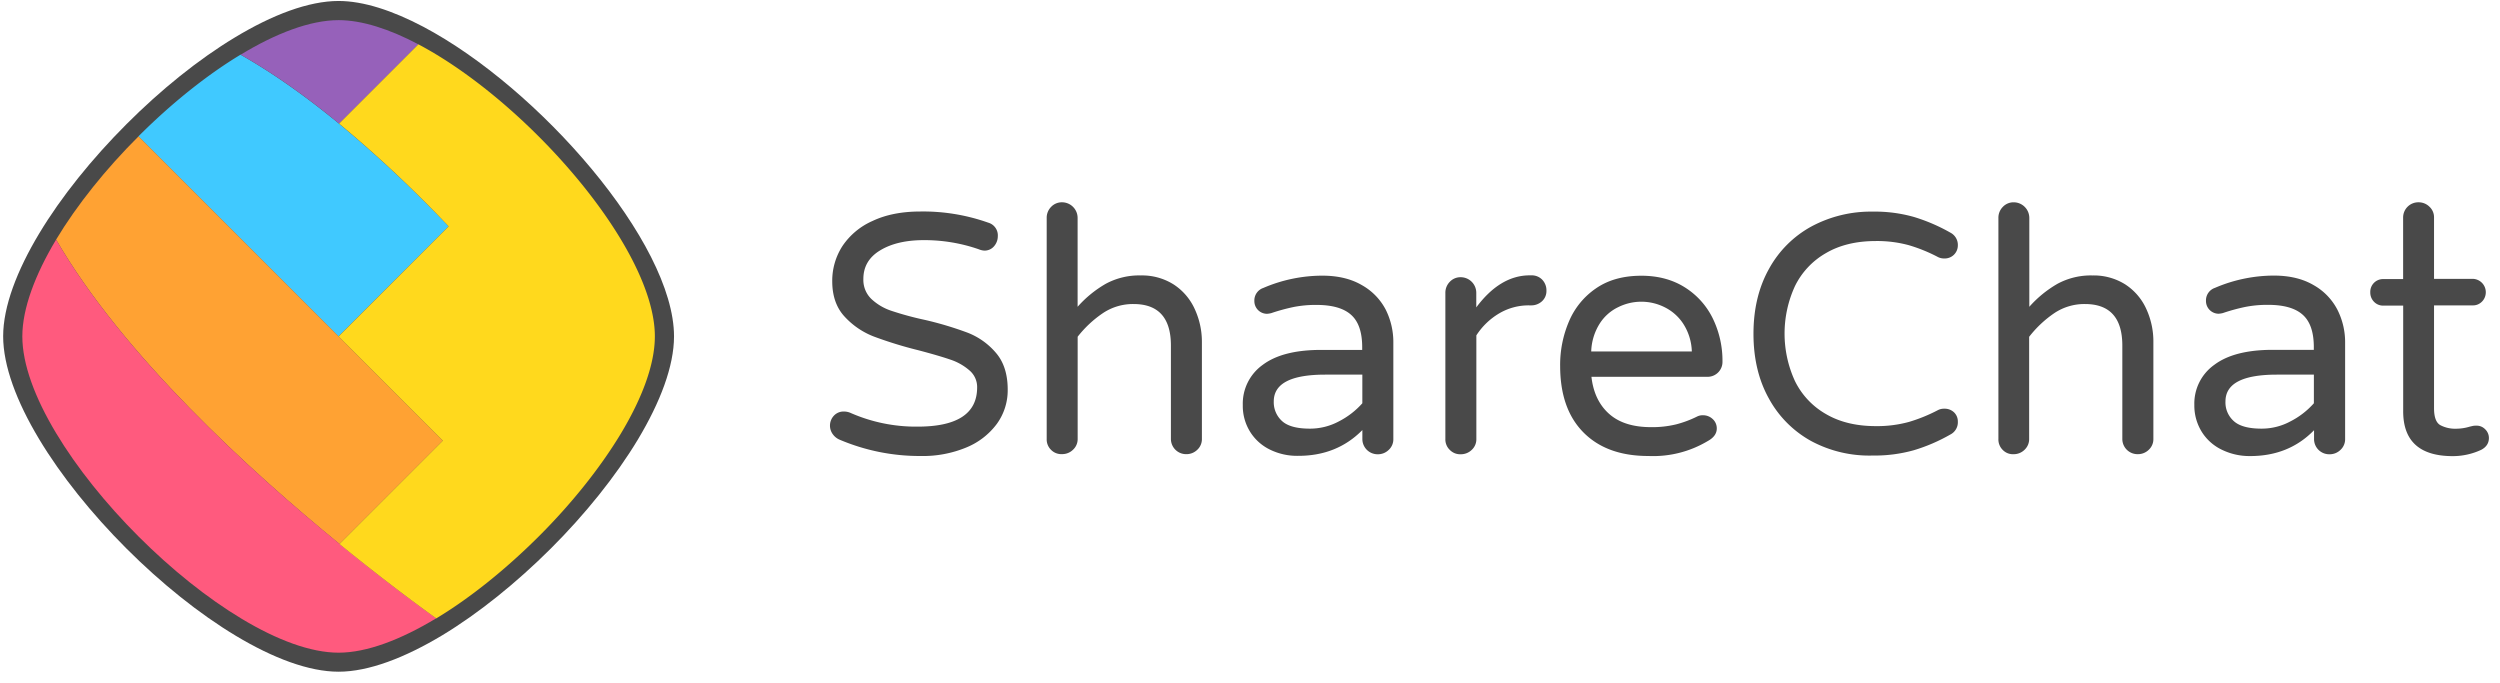
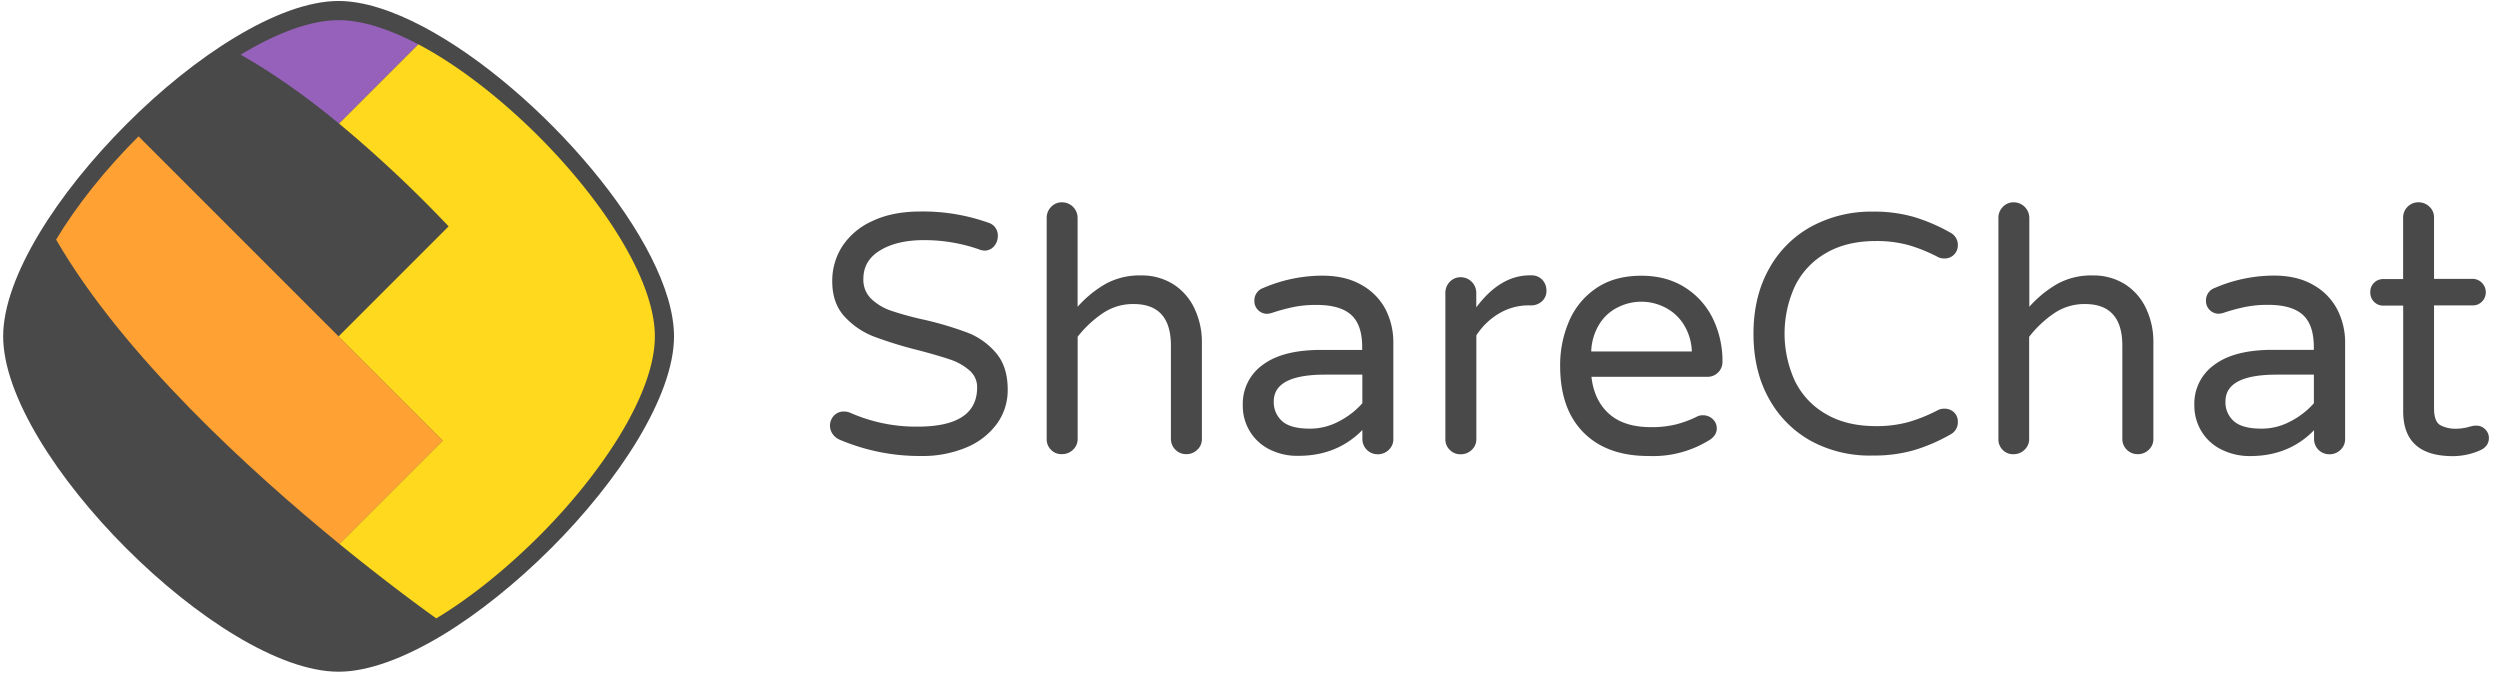
<svg xmlns="http://www.w3.org/2000/svg" fill="none" style="max-width:100%;max-height:100%" viewBox="0 0 205 56">
  <g clip-path="url(#a)">
    <path fill="#494949" d="M55.27 27.584c0-7.689-11.113-20.402-20.57-25.396C32.188.866 29.8.08 27.764.08c-2.46 0-5.447 1.138-8.517 2.998-2.998 1.808-6.087 4.31-8.872 7.1C7.555 13 5.031 16.122 3.212 19.15 1.392 22.18.259 25.135.259 27.574c0 9.727 17.779 27.506 27.505 27.506 2.46 0 5.424-1.138 8.503-2.988 2.996-1.809 6.098-4.32 8.899-7.111 2.8-2.792 5.333-5.934 7.142-8.943 1.834-3.057 2.962-6.014 2.962-8.453Z" />
-     <path fill="#40C9FF" d="M36.787 18.561a103.616 103.616 0 0 0-8.992-8.424c-2.64-2.17-5.354-4.114-8.072-5.653-2.822 1.705-5.737 4.061-8.373 6.697l16.404 16.404 9.033-9.024Z" />
-     <path fill="#9661BA" d="M34.307 3.635c-2.366-1.25-4.62-1.983-6.543-1.983-2.325 0-5.131 1.074-8.031 2.832 2.718 1.53 5.438 3.483 8.073 5.653l6.5-6.502Z" />
+     <path fill="#9661BA" d="M34.307 3.635c-2.366-1.25-4.62-1.983-6.543-1.983-2.325 0-5.131 1.074-8.031 2.832 2.718 1.53 5.438 3.483 8.073 5.653l6.5-6.502" />
    <path fill="#FFA233" d="m36.312 36.133-8.548-8.549L11.36 11.181c-2.667 2.656-5.043 5.612-6.76 8.466 5.489 9.489 15.929 18.99 23.237 24.961l8.475-8.475Z" />
-     <path fill="#FF5A7E" d="M35.774 50.697c-.66-.465-3.803-2.719-7.937-6.1C20.53 38.638 10.09 29.136 4.6 19.648c-1.715 2.863-2.769 5.649-2.769 7.937 0 9.169 16.766 25.935 25.933 25.935 2.316 0 5.116-1.075 8.01-2.822Z" />
    <path fill="#FFD91D" d="M53.698 27.584c0-7.245-10.48-19.235-19.391-23.949l-6.5 6.502a103.7 103.7 0 0 1 8.98 8.424l-9.023 9.023 8.548 8.549-8.475 8.475c4.145 3.38 7.276 5.624 7.937 6.099 2.832-1.705 5.747-4.073 8.393-6.709 2.646-2.636 5.024-5.591 6.744-8.444 1.733-2.884 2.787-5.663 2.787-7.97Z" />
    <path fill="#494949" d="M68.844 36.052a1.32 1.32 0 0 1-.562-.457 1.19 1.19 0 0 1 .098-1.509 1.078 1.078 0 0 1 .824-.341c.183 0 .364.037.533.11a13.34 13.34 0 0 0 5.502 1.129c3.256 0 4.885-1.071 4.886-3.212a1.785 1.785 0 0 0-.63-1.399 4.544 4.544 0 0 0-1.55-.88c-.617-.214-1.491-.47-2.627-.77a33.252 33.252 0 0 1-3.665-1.128 6.35 6.35 0 0 1-2.4-1.638c-.672-.727-1.008-1.692-1.009-2.894a5.234 5.234 0 0 1 .844-2.898 5.768 5.768 0 0 1 2.474-2.052c1.088-.514 2.395-.77 3.921-.77a15.98 15.98 0 0 1 5.555.916 1.084 1.084 0 0 1 .782 1.119c-.001.298-.11.586-.305.812a1.013 1.013 0 0 1-.813.359 1.382 1.382 0 0 1-.447-.11 13.586 13.586 0 0 0-4.495-.748c-1.472 0-2.666.28-3.584.838-.922.555-1.38 1.337-1.38 2.345a2.168 2.168 0 0 0 .653 1.638 4.419 4.419 0 0 0 1.65.976c.883.293 1.782.538 2.692.733 1.21.275 2.399.63 3.561 1.063.897.35 1.692.916 2.315 1.65.64.744.965 1.747.965 3.016a4.691 4.691 0 0 1-.892 2.81 5.894 5.894 0 0 1-2.51 1.936 9.305 9.305 0 0 1-3.75.696c-2.28.01-4.538-.447-6.636-1.34Zm17.344.837a1.184 1.184 0 0 1-.359-.89V17.877a1.265 1.265 0 0 1 .36-.91 1.208 1.208 0 0 1 .892-.379 1.282 1.282 0 0 1 1.283 1.283v7.285a9.221 9.221 0 0 1 2.29-1.874 5.744 5.744 0 0 1 2.894-.696c.941-.023 1.87.23 2.67.726a4.715 4.715 0 0 1 1.728 1.983c.407.865.616 1.81.61 2.767v7.928a1.183 1.183 0 0 1-.378.891 1.263 1.263 0 0 1-.903.36 1.247 1.247 0 0 1-1.26-1.228V28.34c0-2.273-1.022-3.409-3.065-3.409a4.43 4.43 0 0 0-2.493.733 9.09 9.09 0 0 0-2.089 1.948v8.374a1.184 1.184 0 0 1-.38.892 1.264 1.264 0 0 1-.908.36 1.172 1.172 0 0 1-.892-.349Zm23.593-2.332a6.569 6.569 0 0 0 1.931-1.49V30.72h-3.048c-2.811 0-4.216.733-4.215 2.2a2.072 2.072 0 0 0 .685 1.612c.452.41 1.215.617 2.272.617a5.004 5.004 0 0 0 2.375-.592Zm-5.6 2.332a3.943 3.943 0 0 1-1.661-1.466 4.015 4.015 0 0 1-.611-2.21 3.908 3.908 0 0 1 1.631-3.292c1.087-.82 2.688-1.228 4.789-1.228h3.371v-.226c0-1.227-.303-2.111-.909-2.65-.605-.544-1.551-.813-2.833-.813a9.274 9.274 0 0 0-1.889.172c-.617.13-1.227.297-1.825.5-.118.03-.239.05-.361.056a1.042 1.042 0 0 1-1.026-1.058 1.084 1.084 0 0 1 .733-1.062 12.285 12.285 0 0 1 4.838-1.008c1.283 0 2.368.26 3.255.782a4.899 4.899 0 0 1 1.954 2.021c.414.835.625 1.756.617 2.688v7.903a1.176 1.176 0 0 1-.378.892 1.26 1.26 0 0 1-.905.36 1.249 1.249 0 0 1-1.257-1.228v-.757c-1.392 1.412-3.146 2.117-5.261 2.113a5.019 5.019 0 0 1-2.272-.489Zm14.7 0a1.186 1.186 0 0 1-.361-.89V24.021a1.271 1.271 0 0 1 .361-.91 1.193 1.193 0 0 1 .891-.379 1.278 1.278 0 0 1 1.186.791c.064.156.097.322.097.49v1.193c1.302-1.748 2.767-2.628 4.385-2.628h.147a1.187 1.187 0 0 1 .879.361c.226.241.349.561.342.891a1.127 1.127 0 0 1-.359.868 1.288 1.288 0 0 1-.922.342h-.147a4.745 4.745 0 0 0-2.45.66 5.63 5.63 0 0 0-1.869 1.801v8.496a1.176 1.176 0 0 1-.378.892 1.268 1.268 0 0 1-.911.36 1.176 1.176 0 0 1-.891-.36Zm19.849-8.067a4.432 4.432 0 0 0-.714-2.29 3.872 3.872 0 0 0-1.551-1.356 4.254 4.254 0 0 0-3.75 0 3.69 3.69 0 0 0-1.538 1.356 4.548 4.548 0 0 0-.697 2.29h8.25Zm-8.892 6.632c-1.277-1.294-1.906-3.108-1.906-5.453a9.068 9.068 0 0 1 .733-3.666 6.185 6.185 0 0 1 2.219-2.698c1.008-.691 2.241-1.027 3.713-1.027 1.374 0 2.571.324 3.579.965a6.24 6.24 0 0 1 2.284 2.56 7.918 7.918 0 0 1 .783 3.505 1.22 1.22 0 0 1-1.173 1.258h-9.572c.147 1.302.635 2.315 1.453 3.042.818.727 1.967 1.086 3.432 1.086a8.218 8.218 0 0 0 2.052-.226 8.709 8.709 0 0 0 1.717-.64c.155-.078.327-.116.5-.11.29 0 .569.108.781.305a1.027 1.027 0 0 1 .343.781c0 .41-.244.758-.733 1.026a8.734 8.734 0 0 1-4.886 1.229c-2.27 0-4.043-.646-5.319-1.937Zm18.707.727a8.759 8.759 0 0 1-3.488-3.487c-.849-1.515-1.272-3.293-1.272-5.32 0-2.025.42-3.798 1.269-5.32a8.743 8.743 0 0 1 3.488-3.486 10.3 10.3 0 0 1 5.014-1.215c1.147-.02 2.291.128 3.395.44a14.6 14.6 0 0 1 2.975 1.281 1.133 1.133 0 0 1 .617 1.063 1.07 1.07 0 0 1-1.119 1.057 1.087 1.087 0 0 1-.499-.11 13.1 13.1 0 0 0-2.4-.978 9.924 9.924 0 0 0-2.707-.341c-1.6 0-2.964.33-4.091.99a6.317 6.317 0 0 0-2.541 2.706 9.325 9.325 0 0 0 0 7.786 6.313 6.313 0 0 0 2.541 2.705c1.123.66 2.492.99 4.091.99a9.843 9.843 0 0 0 2.707-.342c.83-.246 1.634-.574 2.4-.978.155-.076.327-.113.499-.109a1.117 1.117 0 0 1 .813.305 1.03 1.03 0 0 1 .306.75 1.124 1.124 0 0 1-.617 1.064c-.94.539-1.938.969-2.975 1.282-1.104.31-2.248.458-3.395.44a10.08 10.08 0 0 1-5.011-1.173Zm15.676.709a1.198 1.198 0 0 1-.352-.892v-18.12a1.262 1.262 0 0 1 .36-.91 1.205 1.205 0 0 1 .892-.379 1.284 1.284 0 0 1 1.283 1.283v7.285a9.234 9.234 0 0 1 2.29-1.874 5.745 5.745 0 0 1 2.894-.696 4.847 4.847 0 0 1 2.67.726 4.712 4.712 0 0 1 1.721 1.983c.404.866.609 1.811.598 2.767v7.928a1.184 1.184 0 0 1-.378.891 1.269 1.269 0 0 1-.911.36 1.246 1.246 0 0 1-1.257-1.228V28.34c0-2.273-1.022-3.409-3.066-3.409a4.43 4.43 0 0 0-2.492.733 9.057 9.057 0 0 0-2.083 1.954v8.374a1.193 1.193 0 0 1-.379.892 1.262 1.262 0 0 1-.904.36 1.146 1.146 0 0 1-.886-.355Zm23.587-2.333a6.542 6.542 0 0 0 1.93-1.49V30.72h-3.041c-2.806 0-4.209.733-4.209 2.2a2.043 2.043 0 0 0 .685 1.612c.451.41 1.215.617 2.272.617a4.963 4.963 0 0 0 2.363-.592Zm-5.594 2.332a3.943 3.943 0 0 1-1.661-1.466 4.074 4.074 0 0 1-.617-2.216 3.897 3.897 0 0 1 1.637-3.291c1.087-.82 2.688-1.229 4.788-1.229h3.372v-.226c0-1.227-.303-2.11-.909-2.65-.605-.544-1.551-.813-2.833-.813a9.267 9.267 0 0 0-1.889.172c-.618.13-1.227.297-1.825.5-.118.031-.239.05-.361.056a1.044 1.044 0 0 1-1.026-1.057 1.084 1.084 0 0 1 .733-1.063 12.285 12.285 0 0 1 4.838-1.008c1.283 0 2.368.261 3.255.782a4.9 4.9 0 0 1 1.954 2.022c.421.835.637 1.758.63 2.693v7.903a1.183 1.183 0 0 1-.379.891 1.262 1.262 0 0 1-.909.361 1.243 1.243 0 0 1-1.26-1.221v-.752c-1.38 1.417-3.13 2.124-5.251 2.12a5.156 5.156 0 0 1-2.287-.508Zm21.876-.976c0 .427-.214.757-.64.977a5.523 5.523 0 0 1-2.315.513c-2.718 0-4.076-1.228-4.074-3.683v-8.66h-1.613a1.027 1.027 0 0 1-.783-.318 1.078 1.078 0 0 1-.302-.765 1.047 1.047 0 0 1 1.007-1.092h1.686V17.84a1.247 1.247 0 0 1 1.241-1.252h.011a1.267 1.267 0 0 1 .911.367 1.173 1.173 0 0 1 .372.88v5.03h3.158a1.097 1.097 0 0 1 1.086 1.106 1.078 1.078 0 0 1-.661.996c-.135.055-.28.08-.425.073h-3.158v8.436c0 .725.172 1.19.513 1.385.401.21.849.31 1.301.293.379-.002.756-.06 1.118-.171l.238-.055c.106-.02.215-.029.324-.025a.97.97 0 0 1 .696.294.988.988 0 0 1 .309.715Z" />
  </g>
  <defs>
    <clipPath id="a">
      <path fill="#fff" d="M.26.08h203.83v55H.26z" />
    </clipPath>
  </defs>
</svg>